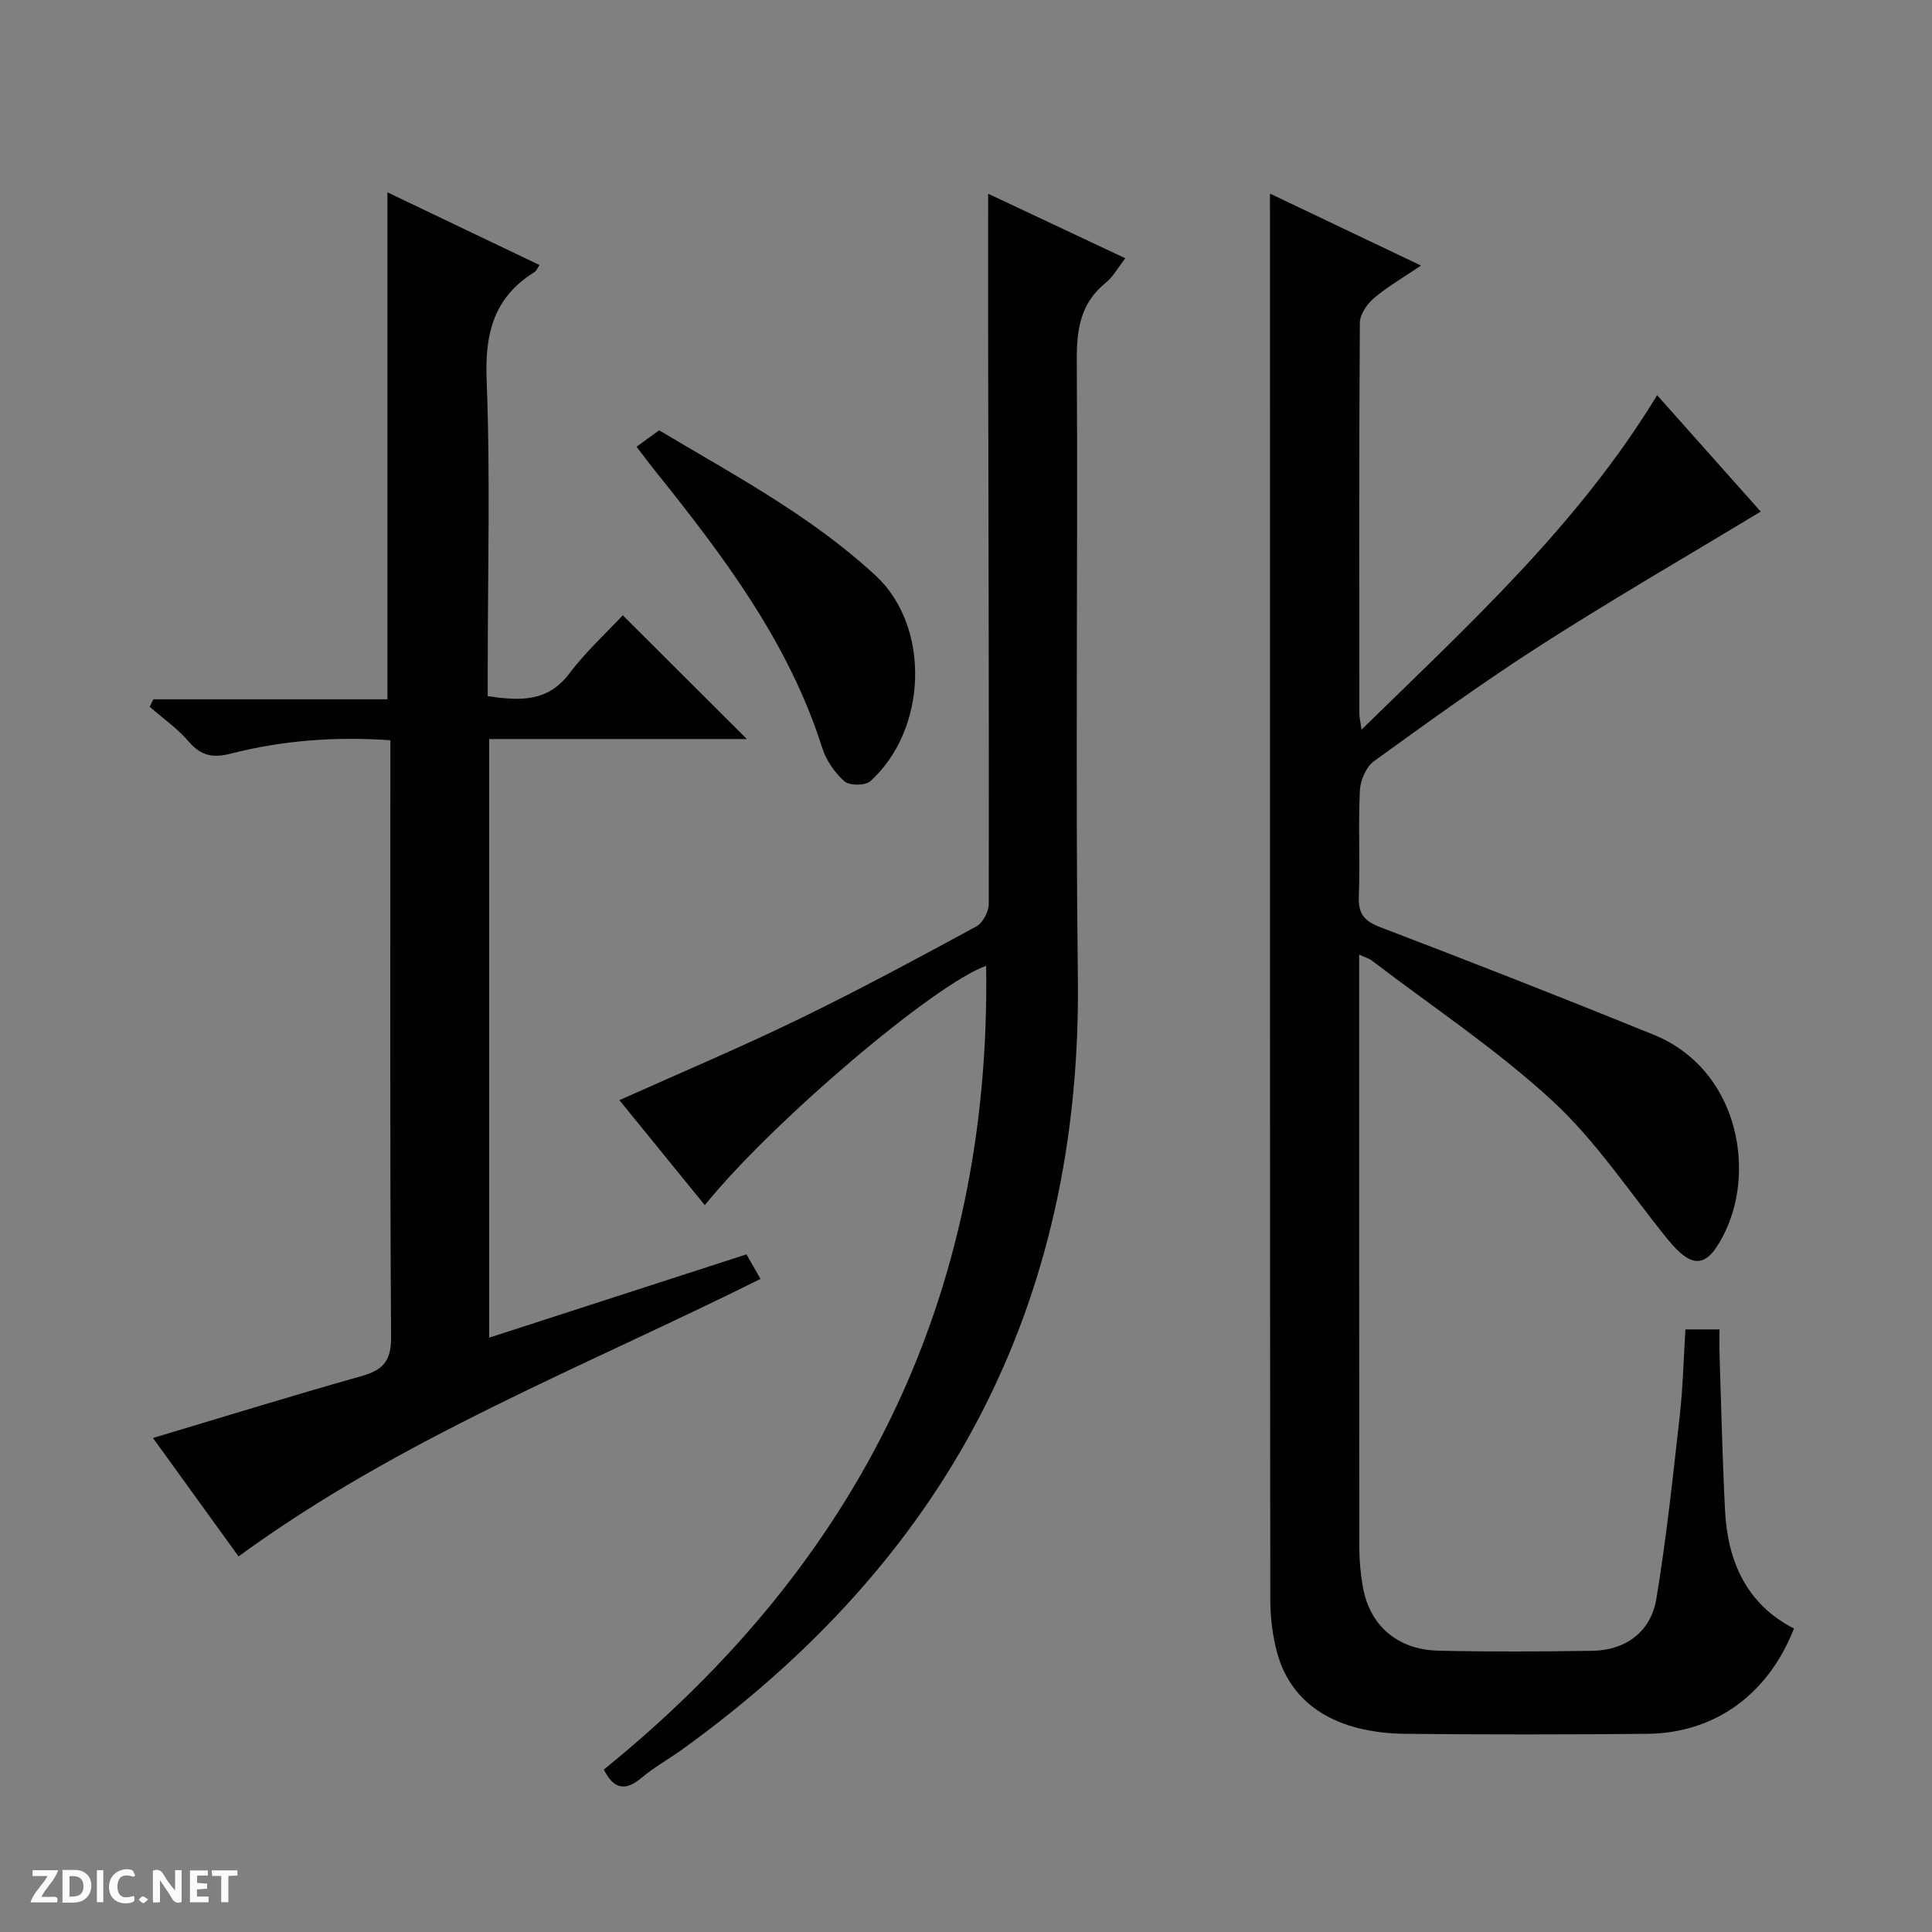
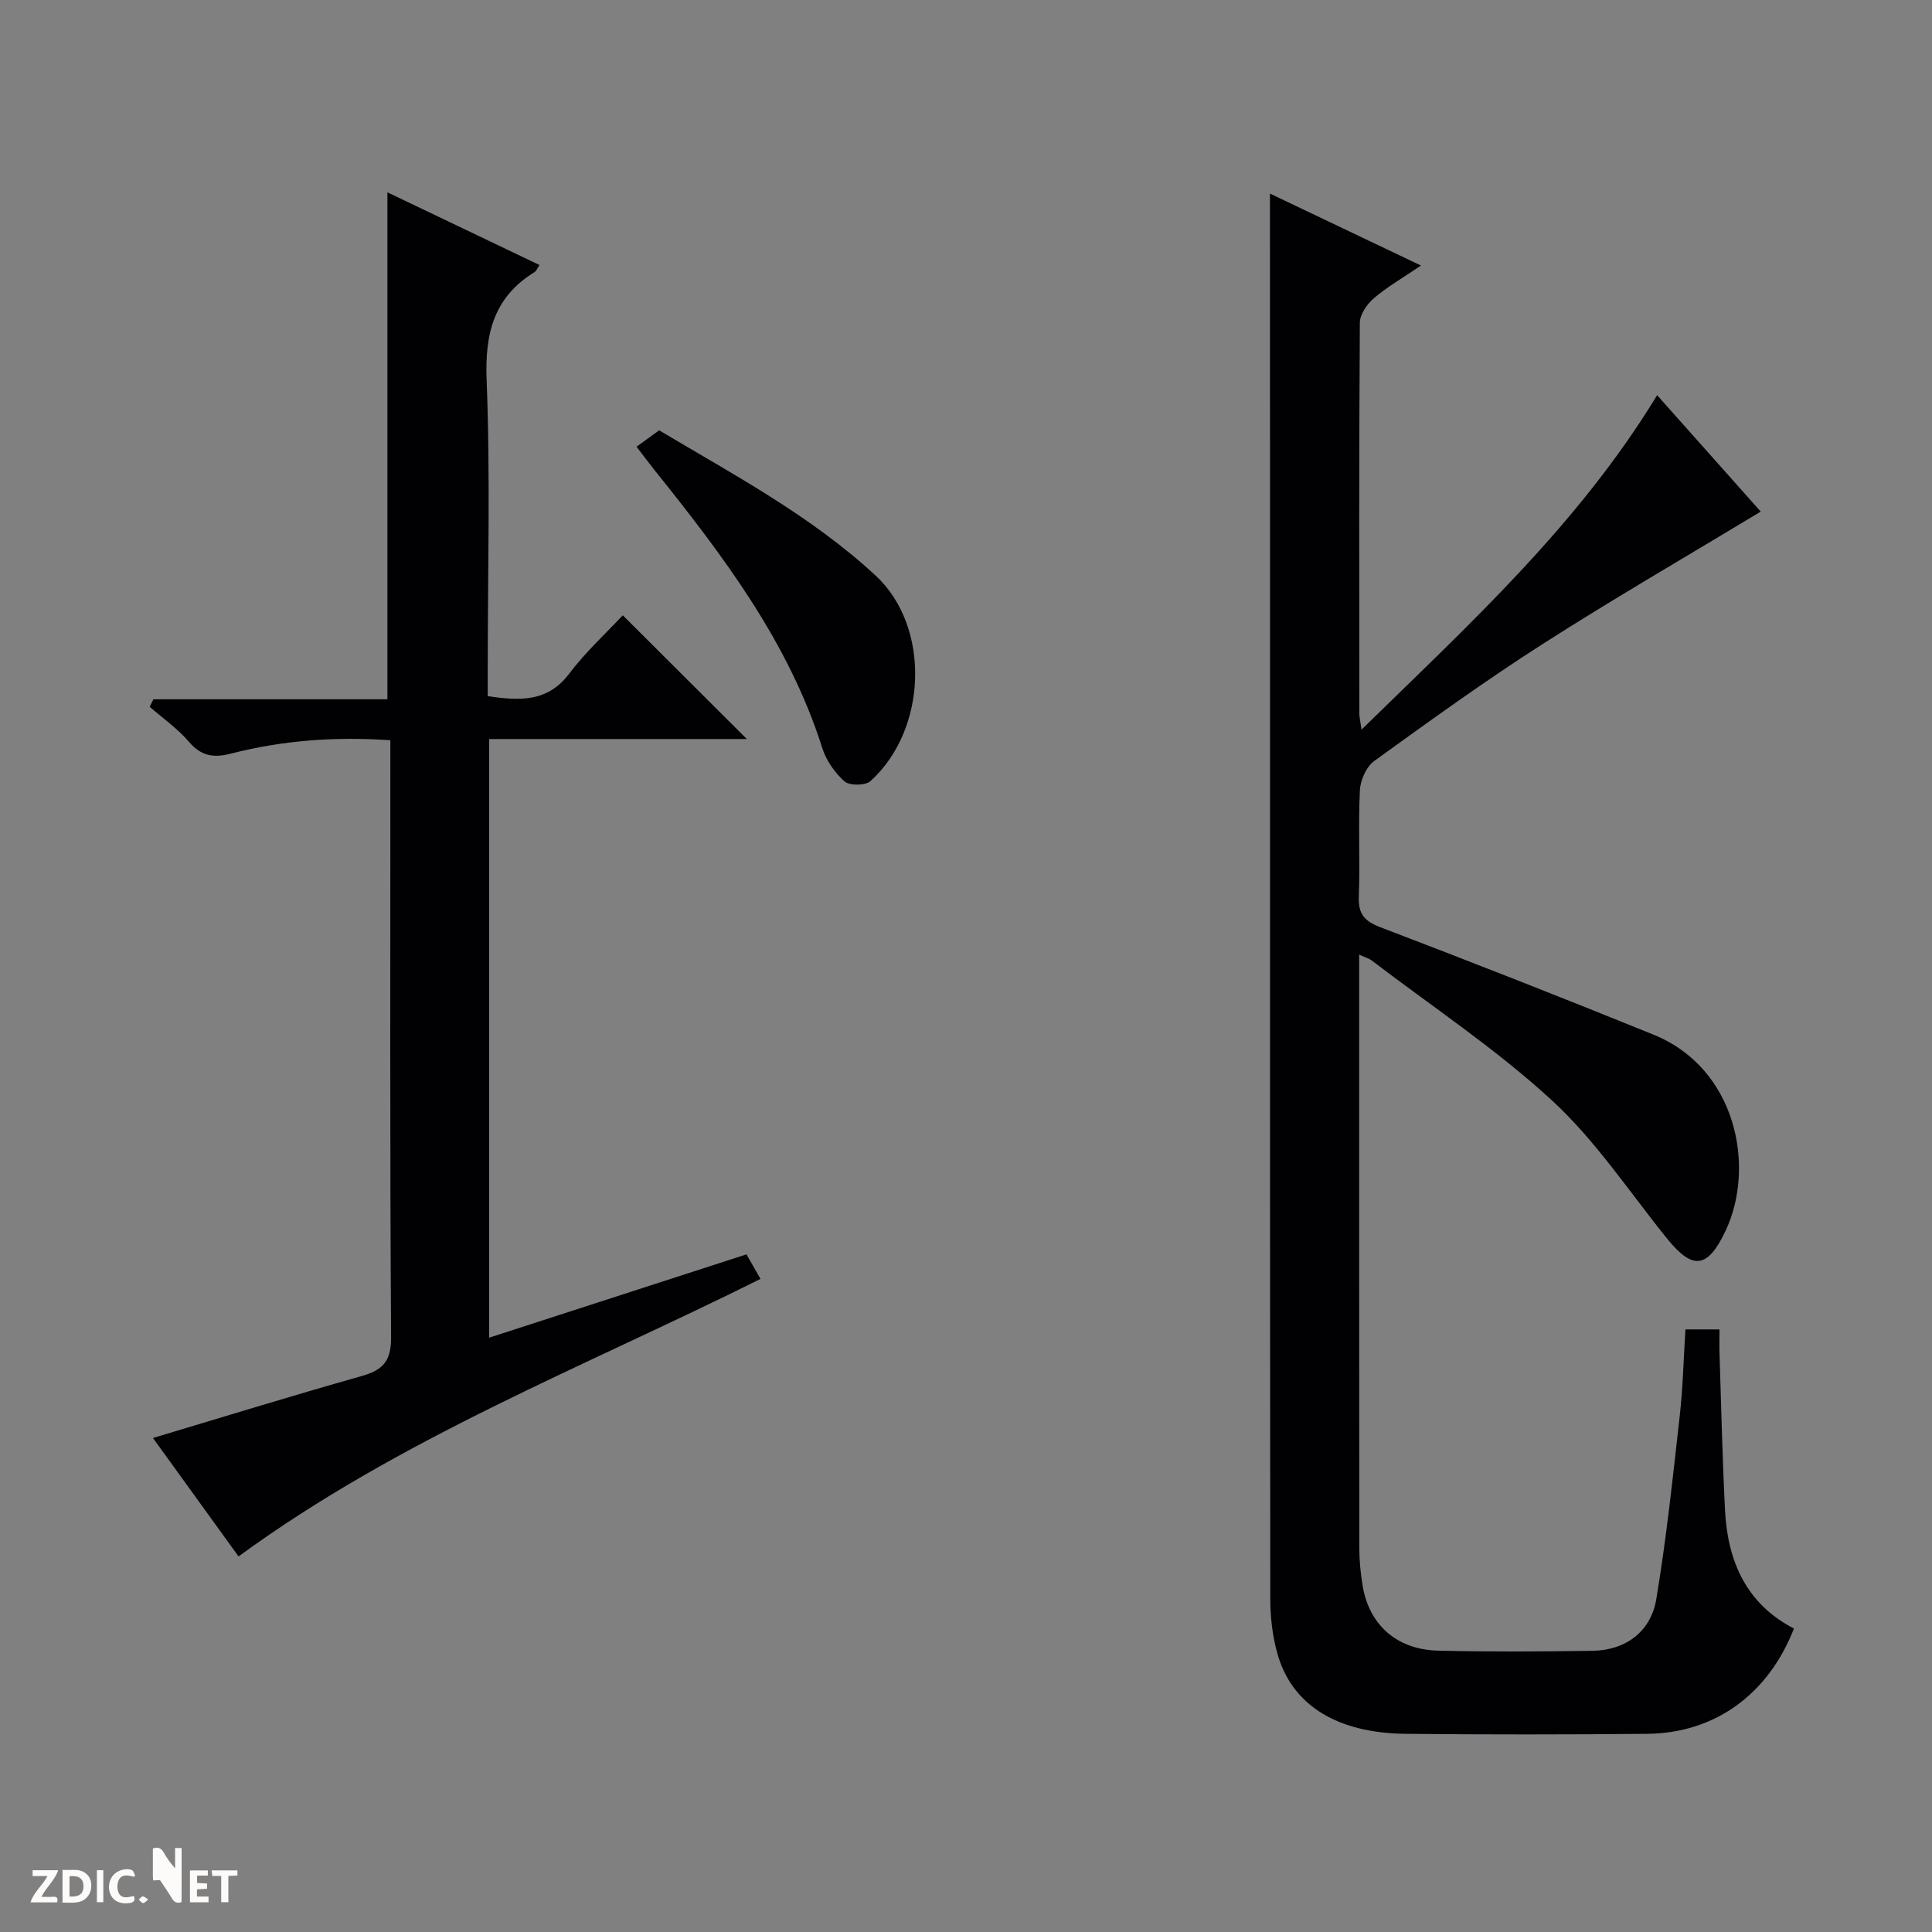
<svg xmlns="http://www.w3.org/2000/svg" enable-background="new 0 0 400 400" viewBox="0 0 400 400">
  <rect x="0" y="0" width="400" height="400" fill="#808080" stroke="none" />
  <g fill="#fcfbfa">
-     <path d="m37.59 393.81c-.92.31-1.52.05-2-.78-.7-1.2-1.52-2.34-2.47-3.78v4.59c-.55.03-.95.05-1.41.07-.03-.37-.06-.64-.06-.91 0-1.91 0-3.81 0-5.7 1.13-.41 1.77-.03 2.29.91.62 1.11 1.38 2.14 2.31 3.19v-4.2h1.35v6.61z" />
+     <path d="m37.59 393.81c-.92.31-1.52.05-2-.78-.7-1.2-1.52-2.34-2.47-3.78c-.55.03-.95.05-1.41.07-.03-.37-.06-.64-.06-.91 0-1.91 0-3.81 0-5.7 1.13-.41 1.77-.03 2.29.91.62 1.11 1.38 2.14 2.31 3.19v-4.2h1.35v6.61z" />
    <path d="m12.94 393.88v-6.75c1.9.19 3.93-.54 5.37 1.29.8 1.01.78 2.88.03 3.97-1.37 1.97-3.4 1.51-6.4 1.49m2.45-1.22c2.04.12 2.92-.58 2.89-2.21-.03-1.51-.98-2.19-2.89-2z" />
    <path d="m11.81 393.87h-5.49c.68-2.18 2.47-3.48 3.51-5.45h-3.08v-1.21h5.29c-.71 2.13-2.44 3.48-3.47 5.51.86 0 1.63.04 2.39-.01.79-.05 1.14.21.85 1.16" />
    <path d="m39.33 393.86v-6.61h3.7v1.07h-2.22v1.52c.68.04 1.34.09 2.07.13v1.07c-.72.05-1.38.09-2.1.14v1.48h2.4v1.19h-3.85z" />
    <path d="m27.71 388.56c-1.15-.3-2.46-.61-3.1.64-.37.73-.41 1.93-.06 2.67.63 1.35 1.99.93 3.17.68.35.94-.01 1.32-.93 1.46-1.62.25-3.05-.27-3.76-1.48-.73-1.24-.6-3.03.31-4.17.88-1.11 2.71-1.7 4-1.16.32.13.44.74.65 1.12-.1.08-.19.16-.28.24" />
    <path d="m49.15 387.24v1.07c-.59.02-1.17.05-1.87.08v5.44h-1.48v-5.44h-1.85c-.05-.4-.08-.73-.13-1.15z" />
    <path d="m20.06 387.21h1.33v6.62h-1.33z" />
    <path d="m30.68 393.25c-.39.38-.8.79-1.05.76-.32-.05-.6-.45-.9-.7.26-.24.51-.64.8-.67.29-.04.62.3 1.15.61" />
  </g>
  <path d="m262.93 40.08c9.82 4.68 20.09 9.57 31.27 14.9-3.68 2.5-6.93 4.36-9.74 6.75-1.43 1.21-2.91 3.36-2.92 5.1-.18 26.99-.12 53.98-.1 80.97 0 .63.17 1.27.45 3.26 22.43-21.93 44.9-42.44 61.2-69.24 7.53 8.46 14.77 16.59 21.45 24.1-15.22 9.2-30.42 17.99-45.2 27.45-11.9 7.61-23.37 15.91-34.83 24.19-1.64 1.19-2.86 3.97-2.96 6.07-.36 7.31.06 14.66-.22 21.98-.14 3.59 1.12 5.09 4.48 6.37 18.91 7.22 37.76 14.61 56.52 22.23 17.28 7.01 21.17 27.51 14.9 40.68-3.65 7.67-6.7 8.19-12.03 1.61-7.82-9.67-14.79-20.29-23.84-28.63-11.57-10.66-24.85-19.46-37.41-29.05-.49-.37-1.13-.53-2.55-1.17v5.81c0 38.99-.01 77.98.03 116.96 0 2.65.26 5.32.7 7.93 1.34 8.07 7.07 13.19 15.61 13.4 10.66.26 21.33.19 31.99.03 6.78-.11 12.06-3.9 13.19-10.71 2.1-12.59 3.43-25.32 4.86-38.02.65-5.77.78-11.6 1.17-17.81h7.05c0 1.56-.05 3.31.01 5.07.35 10.81.59 21.62 1.14 32.42.54 10.58 4.47 19.4 14.27 24.44-5.36 13.7-16.43 21.67-30.4 21.8-16.66.16-33.32.17-49.98 0-14.31-.15-23.62-5.99-26.59-16.68-1.01-3.63-1.45-7.53-1.45-11.3-.08-78.81-.06-157.62-.06-236.42-.01-17.98-.01-35.94-.01-54.49z" fill="#010104" />
  <path d="m154.63 153.01c-17.62 0-35.36 0-53.35 0v123.94c17.82-5.77 35.31-11.43 53.27-17.25.88 1.55 1.75 3.07 2.9 5.09-36.51 18.19-74.59 32.99-108.06 57.45-5.73-7.93-11.62-16.08-17.72-24.52 14.64-4.38 28.8-8.76 43.06-12.78 4.45-1.25 6.28-3.01 6.24-8.09-.26-39.32-.15-78.63-.15-117.95 0-1.79 0-3.58 0-5.64-11.51-.8-22.37.04-33.03 2.77-3.62.93-6.14.51-8.67-2.45-2.34-2.73-5.39-4.86-8.13-7.25.26-.52.52-1.03.77-1.55h48.45c0-35.3 0-69.83 0-104.96 10.48 5.01 20.89 9.98 31.49 15.05-.5.74-.66 1.23-1 1.44-8.41 5.18-10.33 12.64-9.95 22.29.78 19.96.23 39.97.23 59.97v5.57c6.61.95 12.37 1.29 16.88-4.68 3.38-4.48 7.59-8.33 11.08-12.07 8.94 8.91 17.15 17.1 25.69 25.62z" fill="#010104" />
-   <path d="m145.92 249.51c-6.15-7.56-12.01-14.76-17.68-21.73 12.5-5.61 25.01-10.89 37.21-16.81 12.4-6.02 24.55-12.58 36.67-19.15 1.34-.73 2.58-3.04 2.59-4.62.06-37.66-.05-75.32-.12-112.97-.02-11.27 0-22.55 0-34.12 8.64 4.07 18.27 8.6 28.39 13.36-1.46 1.87-2.49 3.81-4.07 5.09-5.18 4.2-6 9.54-5.97 15.91.24 42.66-.3 85.33.22 127.98.83 67.92-27.48 120.57-82.08 159.87-2.7 1.94-5.65 3.56-8.18 5.7-3.38 2.86-5.82 2.5-7.88-1.66 52.92-42.8 80.19-97.98 79.15-166.39-10.43 3.6-43.97 31.94-58.25 49.54z" fill="#010104" />
  <path d="m131.79 92.49c1.55-1.13 2.89-2.1 4.68-3.4 15.17 9.07 31.36 17.61 44.83 30.09 11.41 10.57 10.72 31.88-1.09 42.55-1.05.94-4.32.96-5.36.05-2.02-1.78-3.8-4.34-4.61-6.92-6.99-22.02-20.64-39.96-34.79-57.61-1.13-1.41-2.2-2.86-3.66-4.76z" fill="#010104" />
</svg>